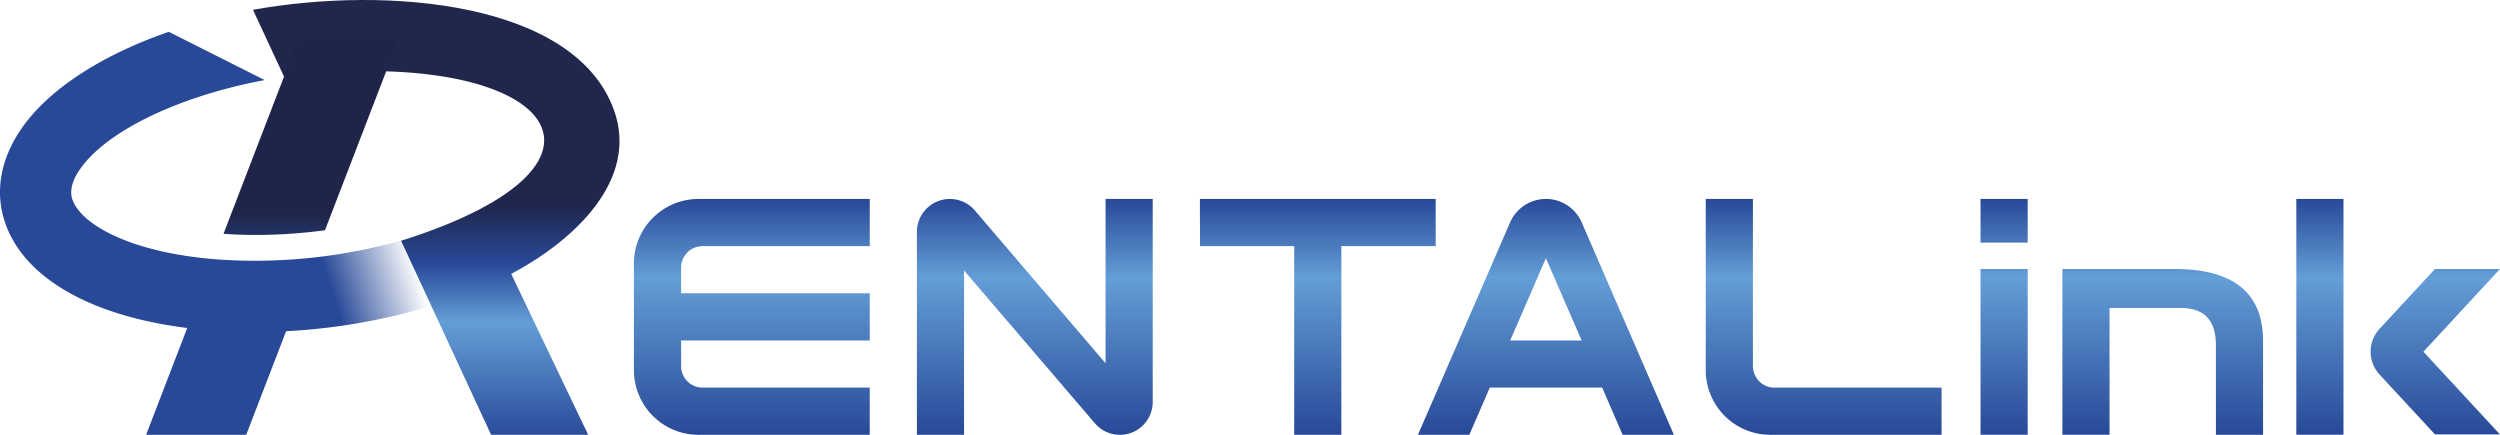
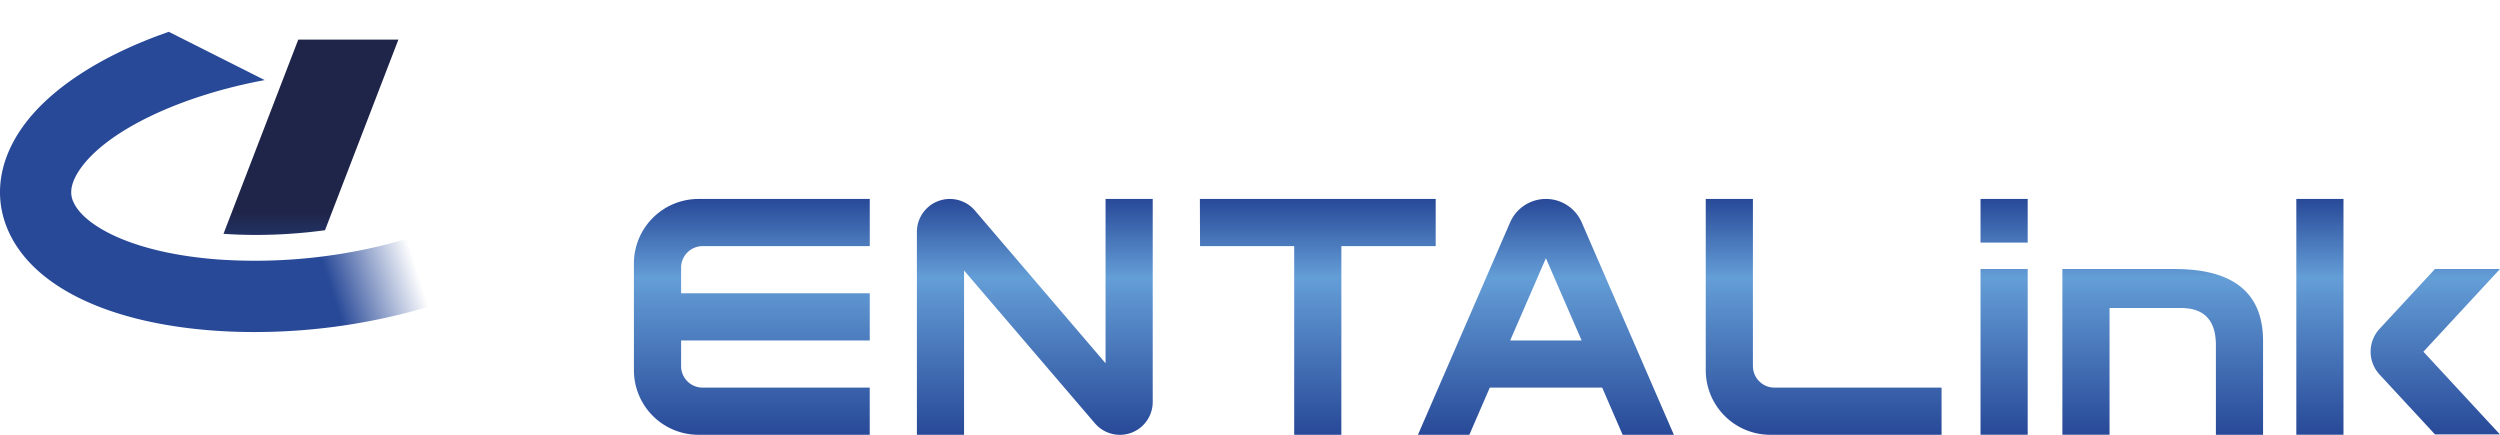
<svg xmlns="http://www.w3.org/2000/svg" xmlns:xlink="http://www.w3.org/1999/xlink" width="336" height="58.435" viewBox="0 0 336 58.435">
  <defs>
    <linearGradient id="linear-gradient" x1="0.675" y1="0.47" x2="0.873" y2="0.427" gradientUnits="objectBoundingBox">
      <stop offset="0" stop-color="#284998" />
      <stop offset="1" stop-color="#284998" stop-opacity="0" />
    </linearGradient>
    <linearGradient id="linear-gradient-2" x1="0.5" y1="1.011" x2="0.5" y2="0.489" gradientUnits="objectBoundingBox">
      <stop offset="0" stop-color="#284998" />
      <stop offset="0.5" stop-color="#649ed7" />
      <stop offset="0.75" stop-color="#284998" />
      <stop offset="1" stop-color="#20264c" />
    </linearGradient>
    <linearGradient id="linear-gradient-3" x1="0.5" y1="2.048" x2="0.5" y2="0.885" gradientUnits="objectBoundingBox">
      <stop offset="0" stop-color="#27468c" />
      <stop offset="0.5" stop-color="#6094c7" />
      <stop offset="0.75" stop-color="#27468c" />
      <stop offset="1" stop-color="#1f2549" />
    </linearGradient>
    <linearGradient id="linear-gradient-4" x1="0.5" y1="1.001" x2="0.5" y2="0.051" xlink:href="#linear-gradient-2" />
  </defs>
  <g id="rentalink-logo" transform="translate(0 0)">
-     <path id="パス_960" data-name="パス 960" d="M26.355,38.289l-7.3,18.969H32.507l7.257-18.845a77.232,77.232,0,0,1-13.409-.124Z" transform="translate(0.585 1.177)" fill="#284998" />
    <path id="パス_961" data-name="パス 961" d="M55.946,31.589a72.178,72.178,0,0,1-26.588,3.159C17.989,33.909,11.395,30.3,9.9,27.093c-.256-.55-.935-2.011.993-4.675,3.657-5.052,13.346-9.676,24.684-11.781L22.687,4.148C13.843,7.216,6.858,11.662,3.138,16.8c-3.37,4.656-4.052,9.745-1.919,14.33C4.63,38.466,14.629,43.266,28.654,44.3c1.835.135,3.7.2,5.57.2a82.279,82.279,0,0,0,24.635-3.788l-2.913-9.125Z" transform="translate(0 0.127)" fill="url(#linear-gradient)" />
-     <path id="パス_962" data-name="パス 962" d="M81.523,14.851C76.37.328,51.269-1.974,32.988,1.317L37.16,10.3C72.491,5.935,86.671,21.707,52.892,32.358l12.1,26.077H78.038L67.691,36.812c8.535-4.521,17.14-12.639,13.832-21.961Z" transform="translate(1.014 0)" fill="url(#linear-gradient-2)" />
    <path id="パス_963" data-name="パス 963" d="M39.191,5.166l-10.049,26.1c1.434.1,2.894.151,4.352.151a69.211,69.211,0,0,0,9.29-.633L52.648,5.166H39.191Z" transform="translate(0.895 0.159)" fill="url(#linear-gradient-3)" />
    <path id="パス_964" data-name="パス 964" d="M82.658,34.622V48.96a8.678,8.678,0,0,0,8.678,8.678h23.016V51.3H91.89A2.893,2.893,0,0,1,89,48.406V44.96h25.355V38.621H89V35.175a2.893,2.893,0,0,1,2.893-2.892h22.463V25.944H91.336a8.678,8.678,0,0,0-8.678,8.678Zm63.388,13.4L128.482,27.493a4.427,4.427,0,0,0-7.791,2.878V57.638h6.339V35.557L144.62,56.1a4.413,4.413,0,0,0,7.766-2.871V25.944h-6.339v22.08Zm44.372-22.08H158.724l.021,6.339H171.4V57.638h6.339V32.283h12.678V25.944Zm14.812,0a5.249,5.249,0,0,0-4.815,3.16L188.031,57.638h6.909l2.747-6.339h15.108l2.747,6.339h6.888L210.045,29.1a5.249,5.249,0,0,0-4.815-3.16Zm-4.8,19.016,4.8-11.051,4.8,11.051h-9.593Zm32.622,3.446V25.944h-6.339V48.96a8.678,8.678,0,0,0,8.678,8.678h23.016V51.3H235.949A2.893,2.893,0,0,1,233.056,48.406Zm30.591-16.595h6.339V25.944h-6.339Zm0,25.826h6.339V35.358h-6.339Zm26.1-22.28H274.644v22.28h6.339V40.6h9.6q4.691,0,4.694,4.985V57.638h6.339v-12.6q0-9.678-11.864-9.678Zm43.709,0h-8.73l-7.446,8.04a4.525,4.525,0,0,0,0,6.149l7.446,8.04h8.73L323.167,46.472,333.46,35.358Zm-27.366,22.28h6.339V25.944h-6.339Z" transform="translate(2.54 0.797)" fill="url(#linear-gradient-4)" />
  </g>
</svg>